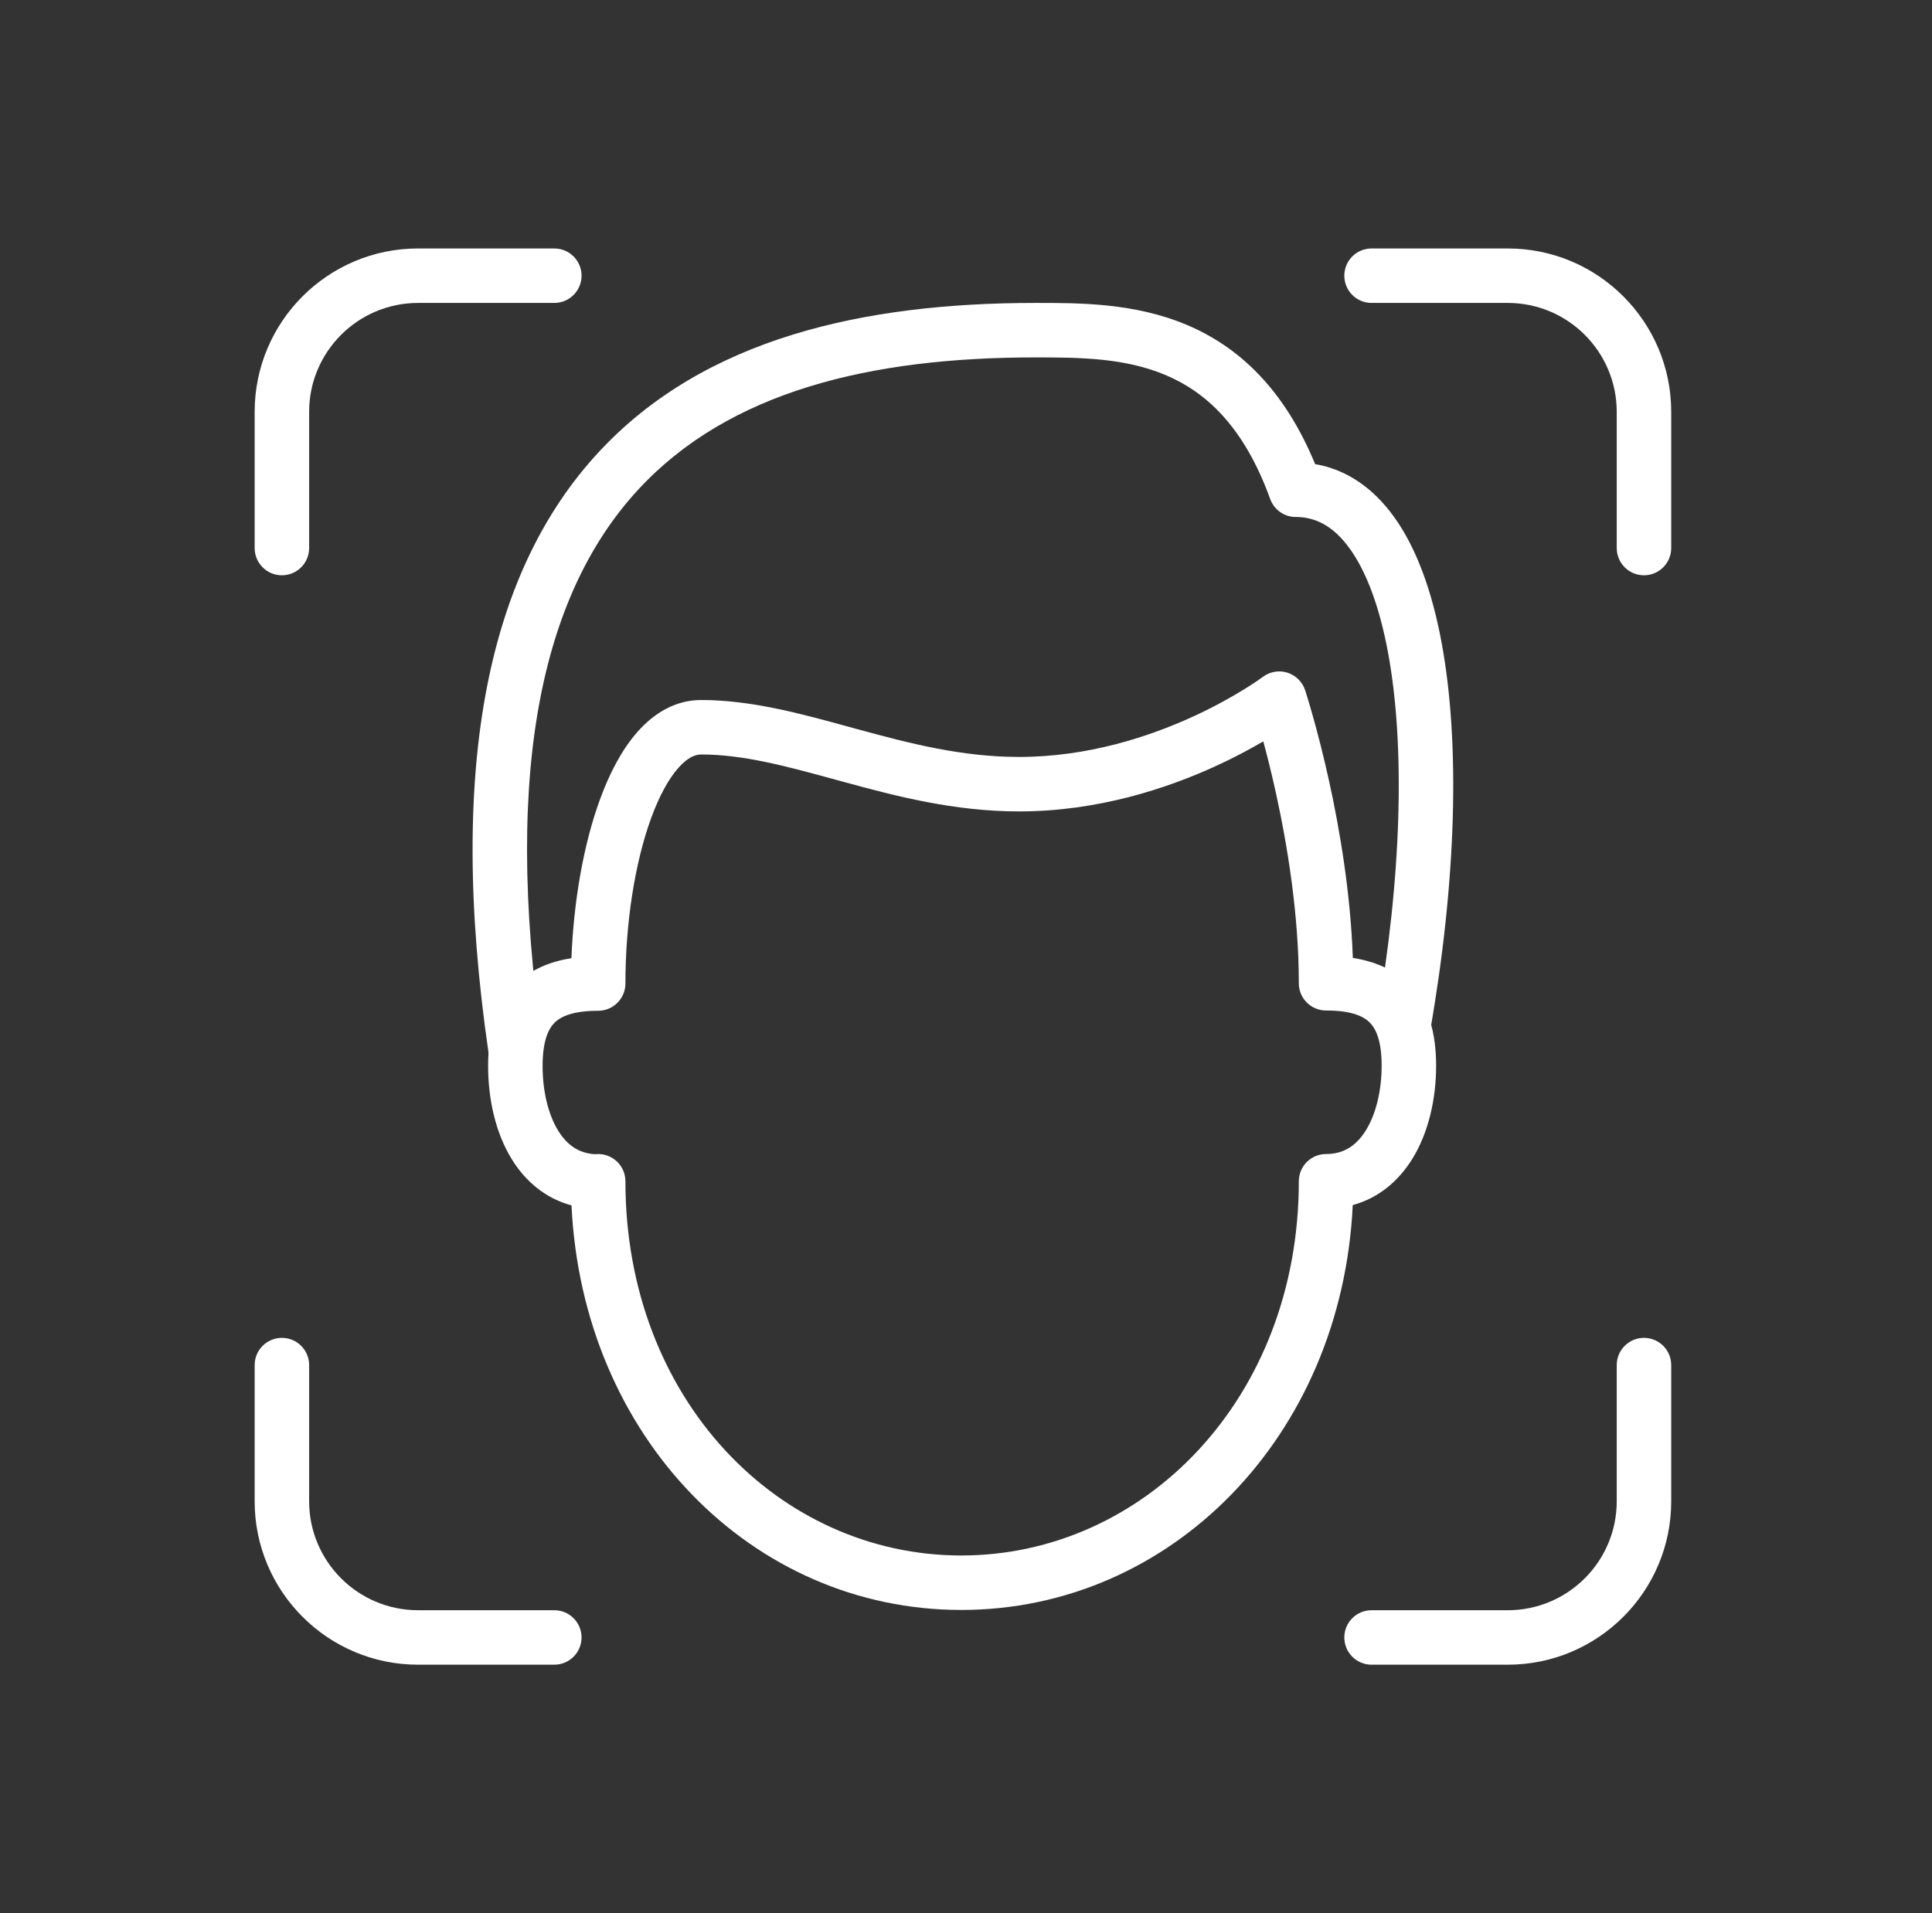
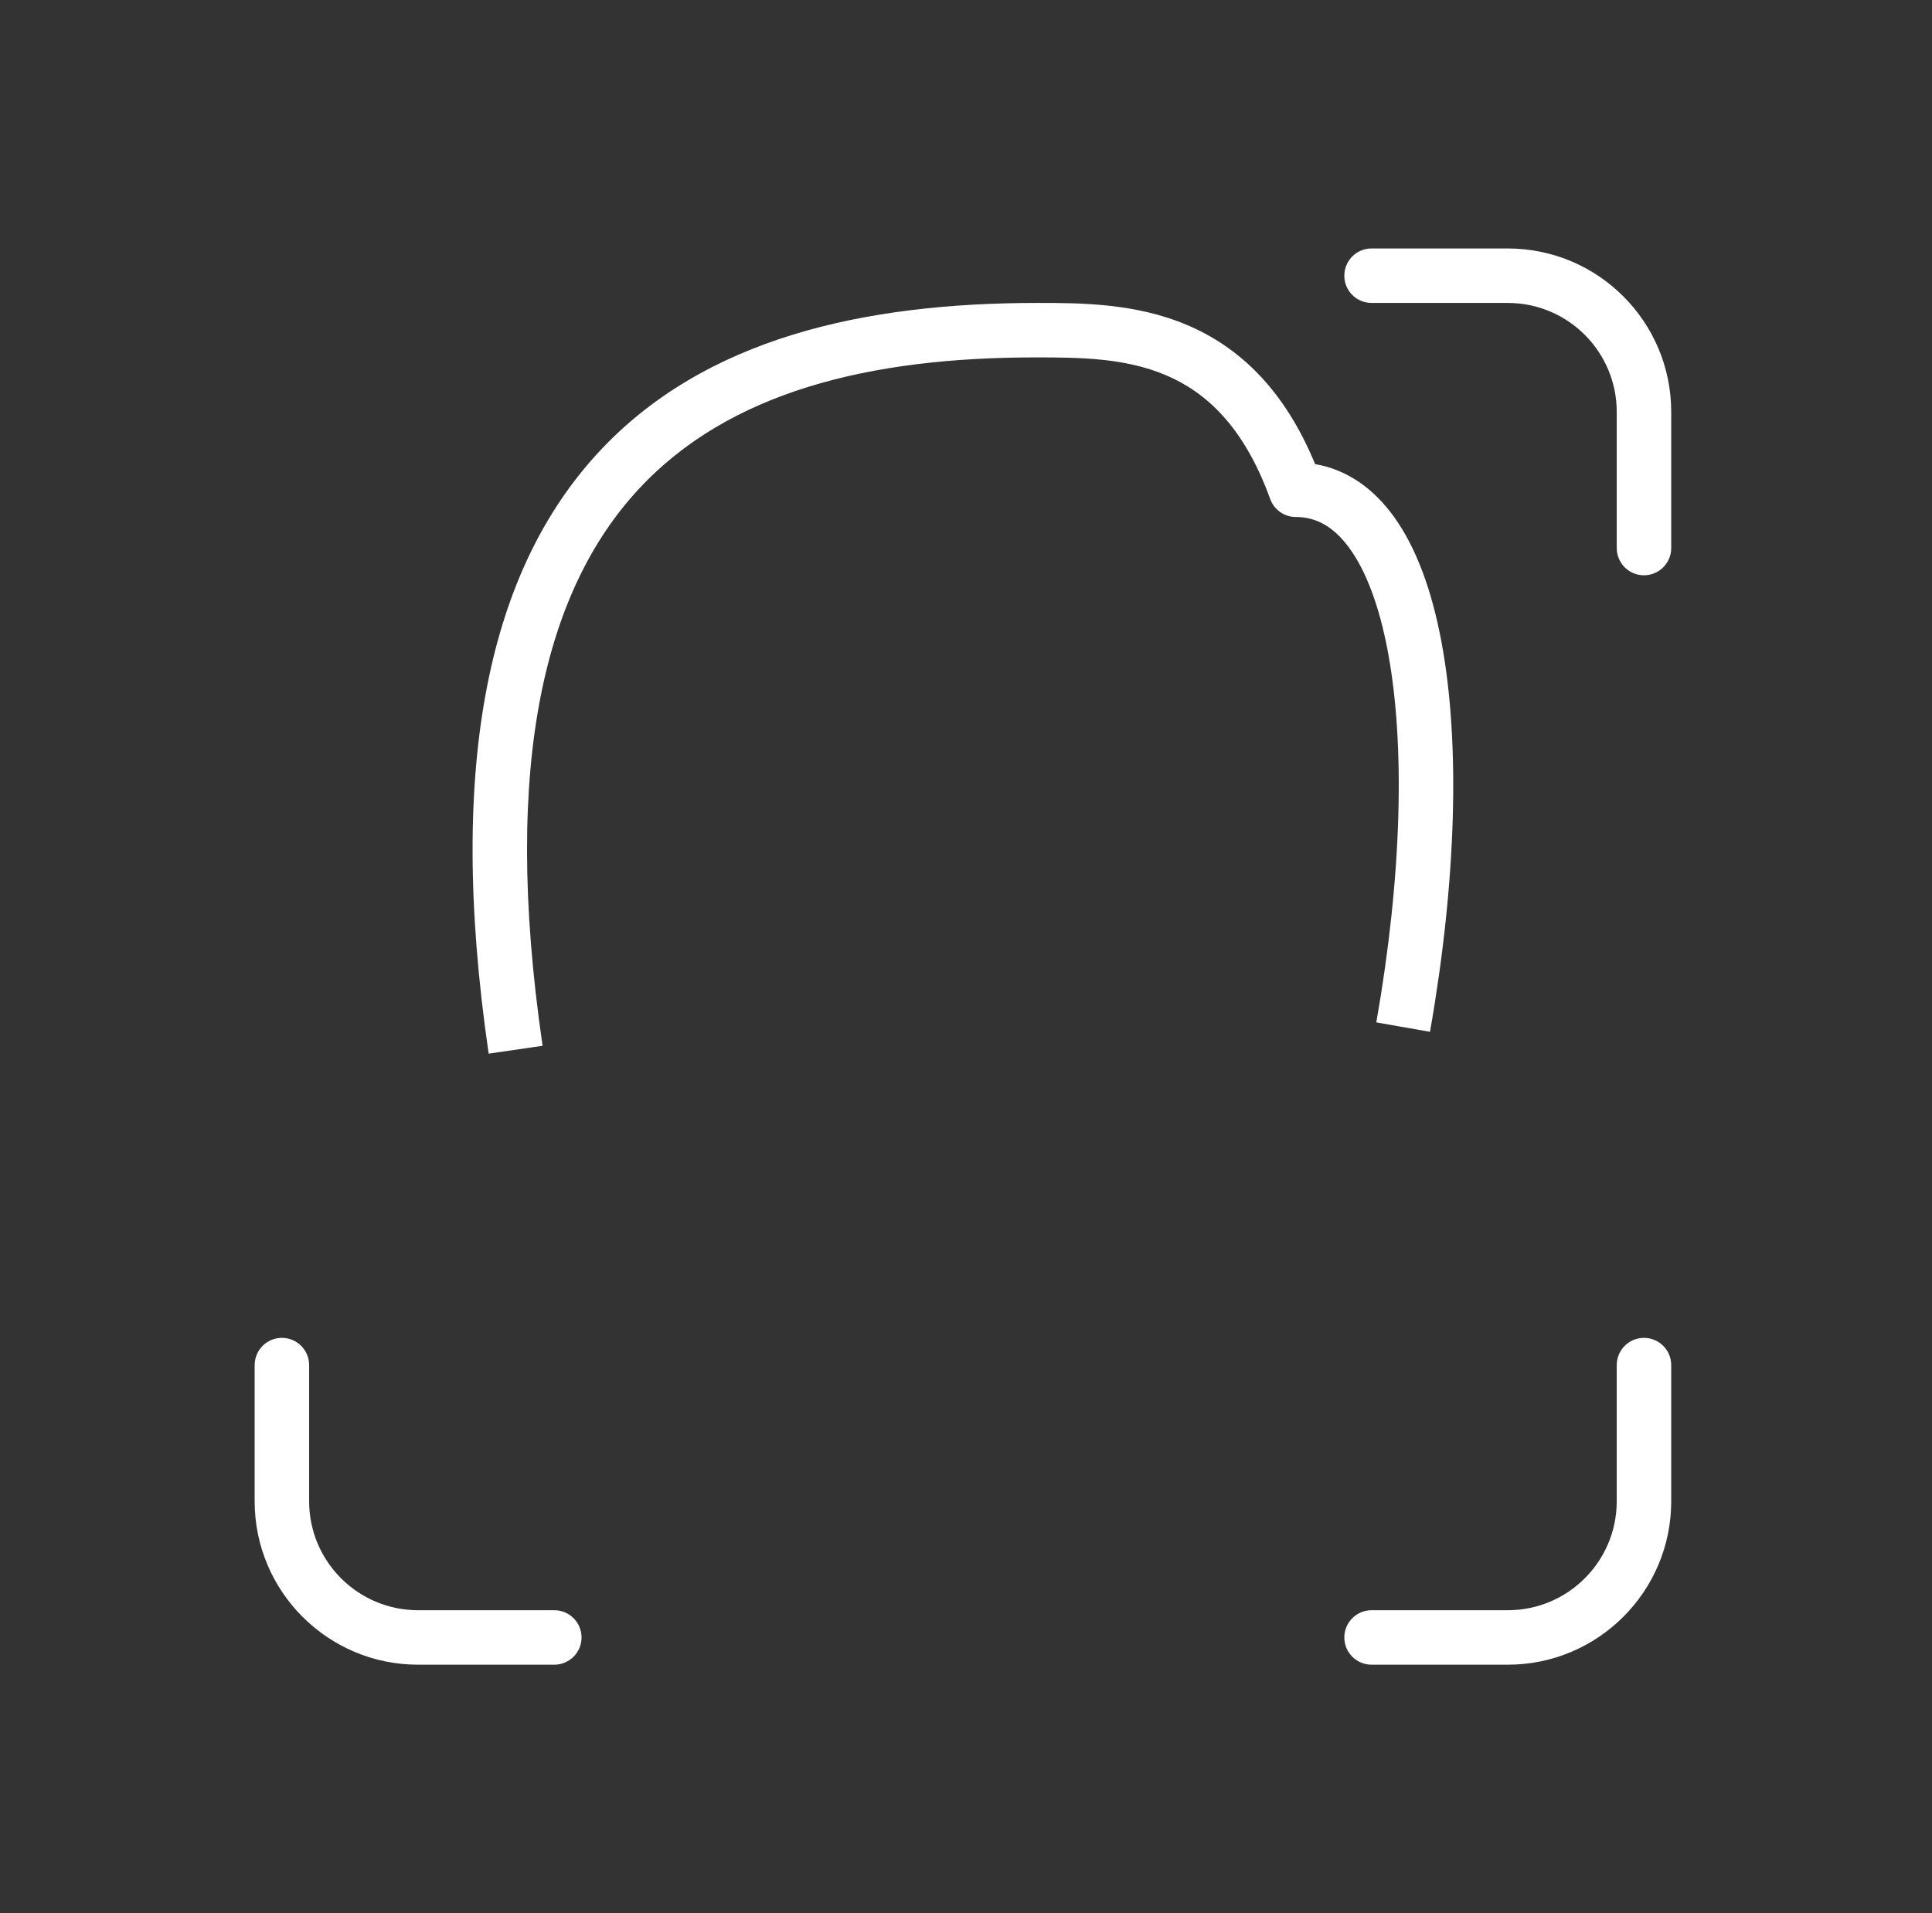
<svg xmlns="http://www.w3.org/2000/svg" width="105" height="104" viewBox="0 0 105 104" fill="none">
  <rect x="0" y="0" width="105" height="104" fill="#333333" stroke="none" />
  <g clip-path="url(#clip0_1846_832)">
    <path fill-rule="evenodd" clip-rule="evenodd" d="M15.32 72.727C16.138 72.727 16.801 73.39 16.801 74.208V81.611C16.801 84.879 19.454 87.533 22.723 87.533H30.125C30.943 87.533 31.606 88.195 31.606 89.013C31.606 89.831 30.943 90.494 30.125 90.494H22.723C17.819 90.494 13.84 86.514 13.84 81.611V74.208C13.84 73.39 14.503 72.727 15.32 72.727Z" fill="white" />
    <path fill-rule="evenodd" clip-rule="evenodd" d="M73.061 14.987C73.061 14.169 73.723 13.507 74.541 13.507H81.944C86.847 13.507 90.827 17.486 90.827 22.39V29.792C90.827 30.61 90.164 31.273 89.346 31.273C88.528 31.273 87.866 30.61 87.866 29.792V22.39C87.866 19.121 85.212 16.468 81.944 16.468H74.541C73.723 16.468 73.061 15.805 73.061 14.987Z" fill="white" />
    <path fill-rule="evenodd" clip-rule="evenodd" d="M89.346 72.727C90.164 72.727 90.827 73.39 90.827 74.208V81.611C90.827 86.514 86.847 90.494 81.944 90.494H74.541C73.723 90.494 73.061 89.831 73.061 89.013C73.061 88.195 73.723 87.533 74.541 87.533H81.944C85.212 87.533 87.866 84.879 87.866 81.611V74.208C87.866 73.39 88.528 72.727 89.346 72.727Z" fill="white" />
-     <path fill-rule="evenodd" clip-rule="evenodd" d="M22.723 16.468C19.454 16.468 16.801 19.121 16.801 22.39V29.792C16.801 30.61 16.138 31.273 15.32 31.273C14.503 31.273 13.84 30.61 13.84 29.792V22.39C13.84 17.486 17.819 13.507 22.723 13.507H30.125C30.943 13.507 31.606 14.169 31.606 14.987C31.606 15.805 30.943 16.468 30.125 16.468H22.723Z" fill="white" />
-     <path fill-rule="evenodd" clip-rule="evenodd" d="M70.929 37.517L69.522 37.98C70.929 37.517 70.928 37.517 70.929 37.517L70.931 37.526L70.938 37.546L70.962 37.619C70.982 37.682 71.011 37.774 71.047 37.893C71.12 38.13 71.222 38.473 71.345 38.908C71.59 39.778 71.916 41.016 72.242 42.5C72.816 45.118 73.398 48.54 73.524 52.074C74.685 52.254 75.724 52.681 76.531 53.485C77.663 54.615 78.05 56.201 78.05 57.937C78.05 59.675 77.664 61.538 76.742 63.019C76.016 64.184 74.939 65.124 73.519 65.508C72.921 78.112 63.619 87.518 52.245 87.518C40.868 87.518 31.659 78.126 31.06 65.525C29.63 65.143 28.55 64.203 27.823 63.031C26.904 61.547 26.528 59.684 26.528 57.952C26.528 56.216 26.915 54.63 28.047 53.5C28.855 52.695 29.894 52.268 31.056 52.089C31.179 48.986 31.713 45.888 32.619 43.424C33.137 42.014 33.808 40.726 34.664 39.764C35.528 38.793 36.683 38.053 38.106 38.053C40.826 38.053 43.533 38.797 46.14 39.513C46.311 39.56 46.482 39.606 46.652 39.653C49.484 40.427 52.302 41.148 55.383 41.148C59.093 41.148 62.413 40.065 64.829 38.958C66.031 38.407 66.996 37.857 67.654 37.448C67.983 37.244 68.235 37.076 68.4 36.961C68.483 36.904 68.544 36.86 68.583 36.832L68.624 36.802L68.63 36.798C69.011 36.51 69.509 36.424 69.964 36.566C70.42 36.709 70.779 37.063 70.929 37.517ZM33.99 64.214C33.99 76.069 42.337 84.557 52.245 84.557C62.16 84.557 70.588 76.046 70.588 64.214C70.588 63.397 71.251 62.734 72.069 62.734C73.022 62.734 73.711 62.284 74.228 61.453C74.779 60.569 75.089 59.293 75.089 57.937C75.089 56.578 74.78 55.922 74.439 55.582C74.098 55.241 73.436 54.931 72.069 54.931C71.251 54.931 70.588 54.269 70.588 53.451C70.588 49.734 69.974 45.981 69.349 43.134C69.106 42.026 68.863 41.062 68.657 40.301C67.969 40.705 67.093 41.178 66.062 41.65C63.403 42.868 59.653 44.109 55.383 44.109C51.862 44.109 48.698 43.282 45.871 42.509C45.741 42.474 45.613 42.439 45.485 42.404C42.756 41.656 40.413 41.014 38.106 41.014C37.796 41.014 37.385 41.161 36.875 41.733C36.357 42.315 35.846 43.227 35.398 44.446C34.506 46.872 33.99 50.175 33.99 53.466C33.99 54.283 33.327 54.946 32.509 54.946C31.142 54.946 30.48 55.256 30.139 55.596C29.798 55.936 29.489 56.593 29.489 57.952C29.489 59.313 29.794 60.589 30.34 61.471C30.821 62.246 31.456 62.693 32.337 62.744C32.394 62.737 32.451 62.734 32.509 62.734C33.327 62.734 33.99 63.397 33.99 64.214Z" fill="white" />
-     <path fill-rule="evenodd" clip-rule="evenodd" d="M71.474 25.23C69.78 21.119 67.304 18.851 64.521 17.67C61.686 16.467 58.677 16.467 56.371 16.468L56.271 16.468C47.029 16.468 38.285 18.342 32.498 24.621C26.692 30.92 24.221 41.25 26.558 57.277L29.488 56.85C27.206 41.194 29.754 31.966 34.675 26.628C39.613 21.27 47.303 19.429 56.271 19.429C58.676 19.429 61.128 19.447 63.364 20.395C65.498 21.301 67.587 23.13 69.033 27.128C69.245 27.714 69.802 28.104 70.425 28.104C71.511 28.104 72.472 28.609 73.336 29.795C74.233 31.025 74.963 32.924 75.434 35.459C76.373 40.513 76.197 47.624 74.8 55.578L77.717 56.09C79.148 47.937 79.372 40.443 78.345 34.918C77.833 32.164 76.99 29.781 75.729 28.051C74.645 26.564 73.22 25.527 71.474 25.23Z" fill="white" />
+     <path fill-rule="evenodd" clip-rule="evenodd" d="M71.474 25.23C69.78 21.119 67.304 18.851 64.521 17.67C61.686 16.467 58.677 16.467 56.371 16.468C47.029 16.468 38.285 18.342 32.498 24.621C26.692 30.92 24.221 41.25 26.558 57.277L29.488 56.85C27.206 41.194 29.754 31.966 34.675 26.628C39.613 21.27 47.303 19.429 56.271 19.429C58.676 19.429 61.128 19.447 63.364 20.395C65.498 21.301 67.587 23.13 69.033 27.128C69.245 27.714 69.802 28.104 70.425 28.104C71.511 28.104 72.472 28.609 73.336 29.795C74.233 31.025 74.963 32.924 75.434 35.459C76.373 40.513 76.197 47.624 74.8 55.578L77.717 56.09C79.148 47.937 79.372 40.443 78.345 34.918C77.833 32.164 76.99 29.781 75.729 28.051C74.645 26.564 73.22 25.527 71.474 25.23Z" fill="white" />
  </g>
  <defs>
    <clipPath id="clip0_1846_832">
      <rect width="76.987" height="76.987" fill="white" transform="translate(13.84 13.507)" />
    </clipPath>
  </defs>
</svg>